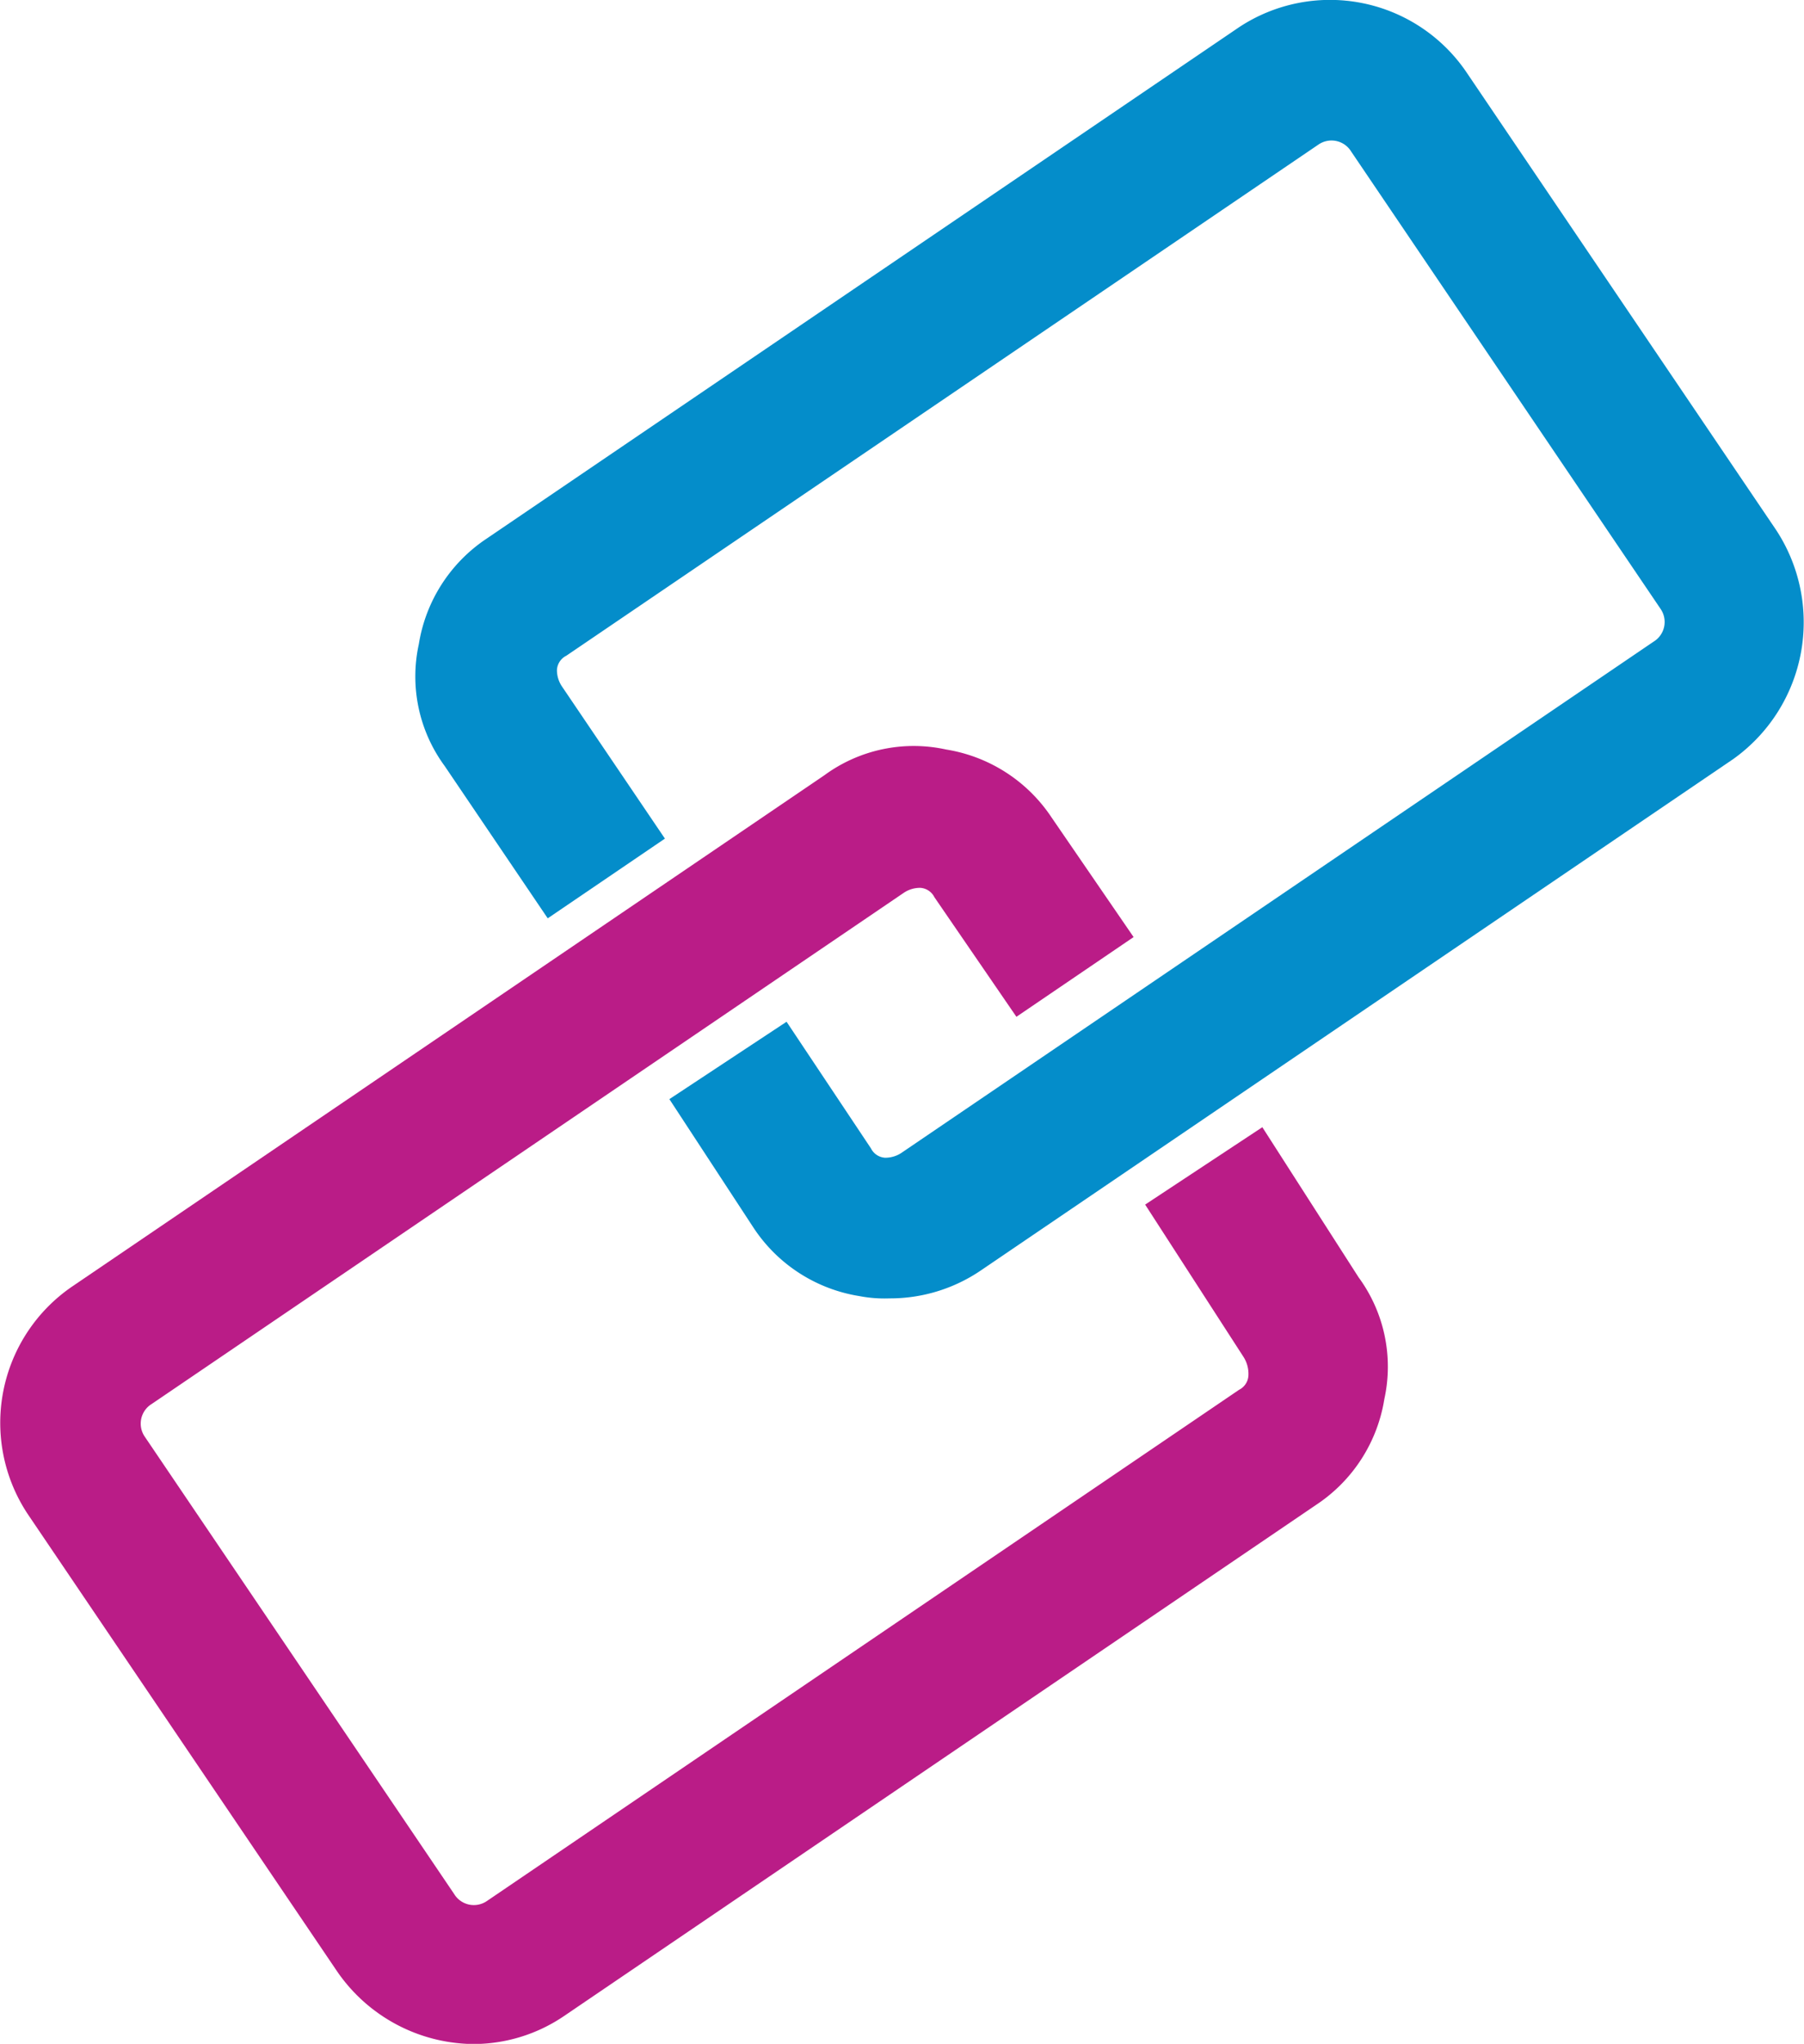
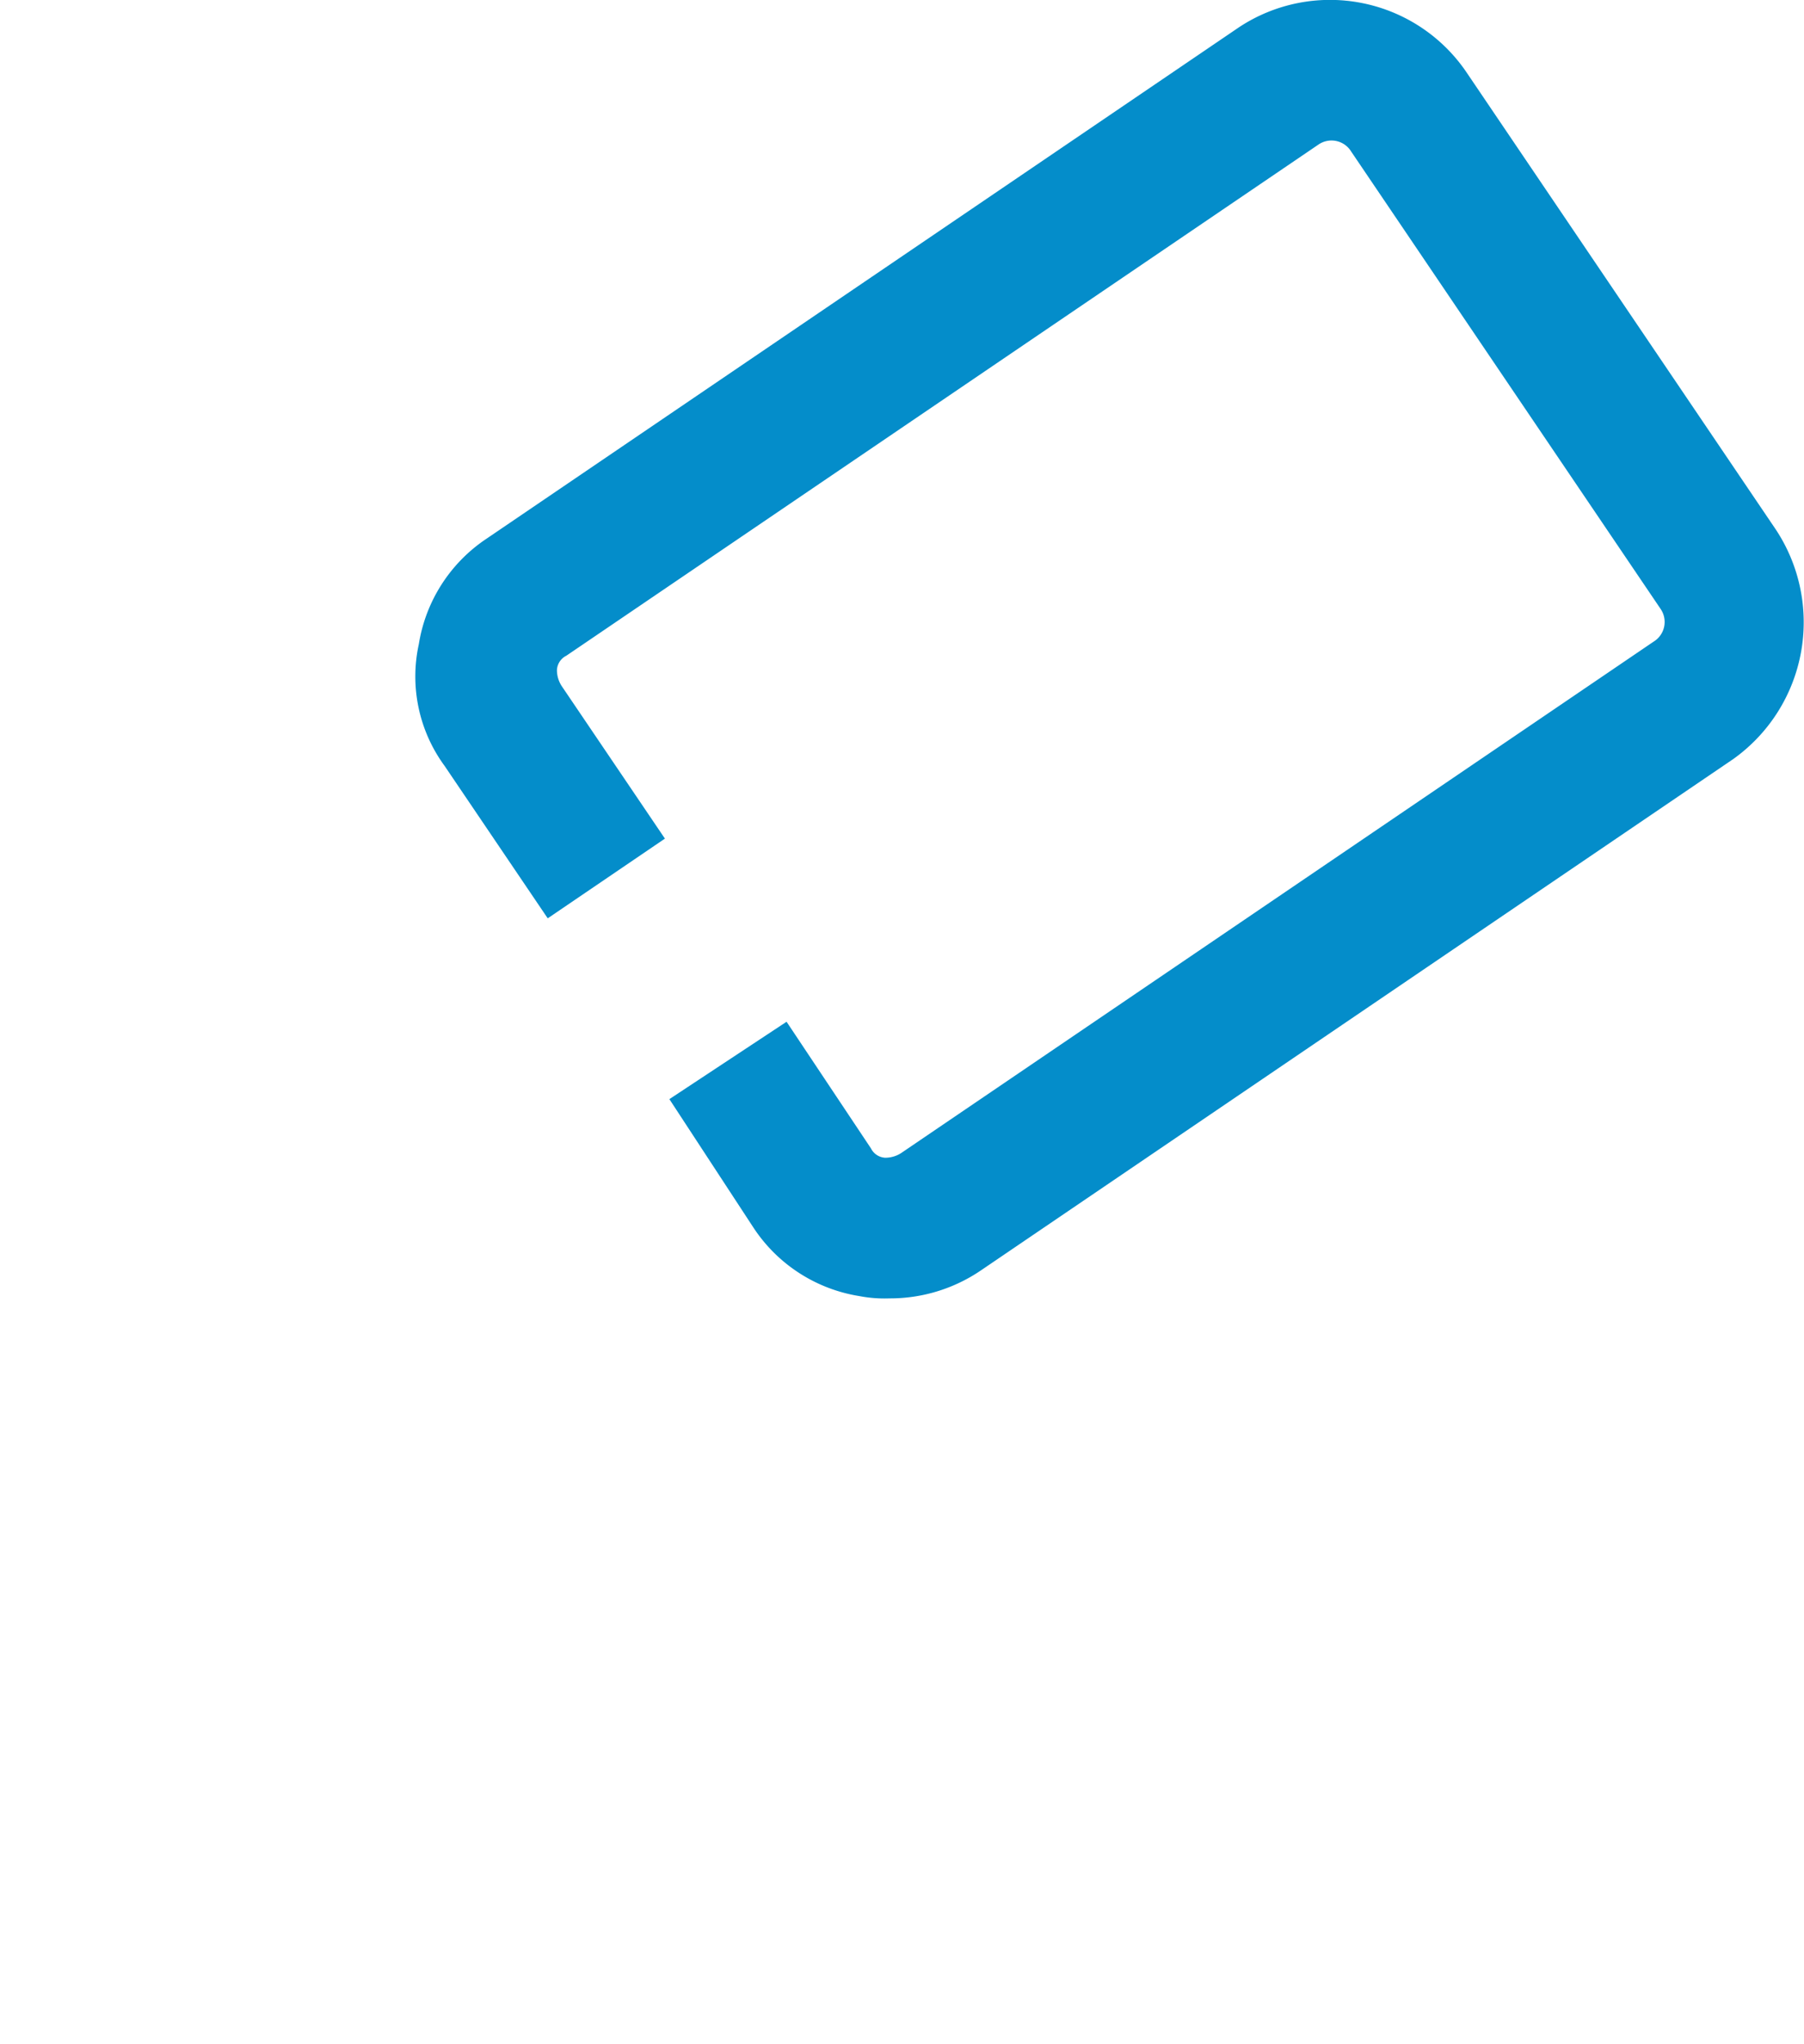
<svg xmlns="http://www.w3.org/2000/svg" viewBox="0 0 37.178 42.097">
  <defs>
    <style> .cls-1{fill:#048dca}.cls-2{fill:#ba1c87} </style>
  </defs>
  <g id="durable">
    <path id="Path_259" d="M1023.285 681.433l-6.375-9.418a3.4 3.4 0 0 0-4.685-.918l-15.5 10.529a3.219 3.219 0 0 0-1.4 2.173 3.112 3.112 0 0 0 .531 2.511l2.125 3.139 2.415-1.642-2.125-3.139a.6.6 0 0 1-.1-.338.349.349 0 0 1 .193-.29l15.5-10.528a.475.475 0 0 1 .676.145l6.375 9.418a.475.475 0 0 1-.145.676l-15.5 10.529a.6.6 0 0 1-.338.1.349.349 0 0 1-.29-.193l-1.739-2.608-2.415 1.594 1.739 2.656a3.219 3.219 0 0 0 2.173 1.4 2.758 2.758 0 0 0 .628.048 3.33 3.33 0 0 0 1.884-.579l15.5-10.529a3.46 3.46 0 0 0 .873-4.736z" class="cls-1" data-name="Path 259" transform="translate(-986.693 -670.534)" />
-     <path id="Path_260" d="M1003.549 710.2l-2.415 1.594 2.028 3.139a.65.65 0 0 1 .1.386.349.349 0 0 1-.193.29l-15.5 10.529a.475.475 0 0 1-.676-.145l-6.375-9.418a.475.475 0 0 1 .145-.676l15.5-10.529a.6.6 0 0 1 .338-.1.349.349 0 0 1 .29.193l1.69 2.463 2.415-1.642-1.69-2.463a3.219 3.219 0 0 0-2.173-1.4 3.112 3.112 0 0 0-2.511.531l-15.5 10.529a3.4 3.4 0 0 0-.918 4.685l6.375 9.418a3.444 3.444 0 0 0 2.8 1.5 3.33 3.33 0 0 0 1.884-.58l15.5-10.529a3.219 3.219 0 0 0 1.4-2.173 3.112 3.112 0 0 0-.531-2.511z" class="cls-2" data-name="Path 260" transform="translate(-977.534 -686.983)" />
  </g>
</svg>